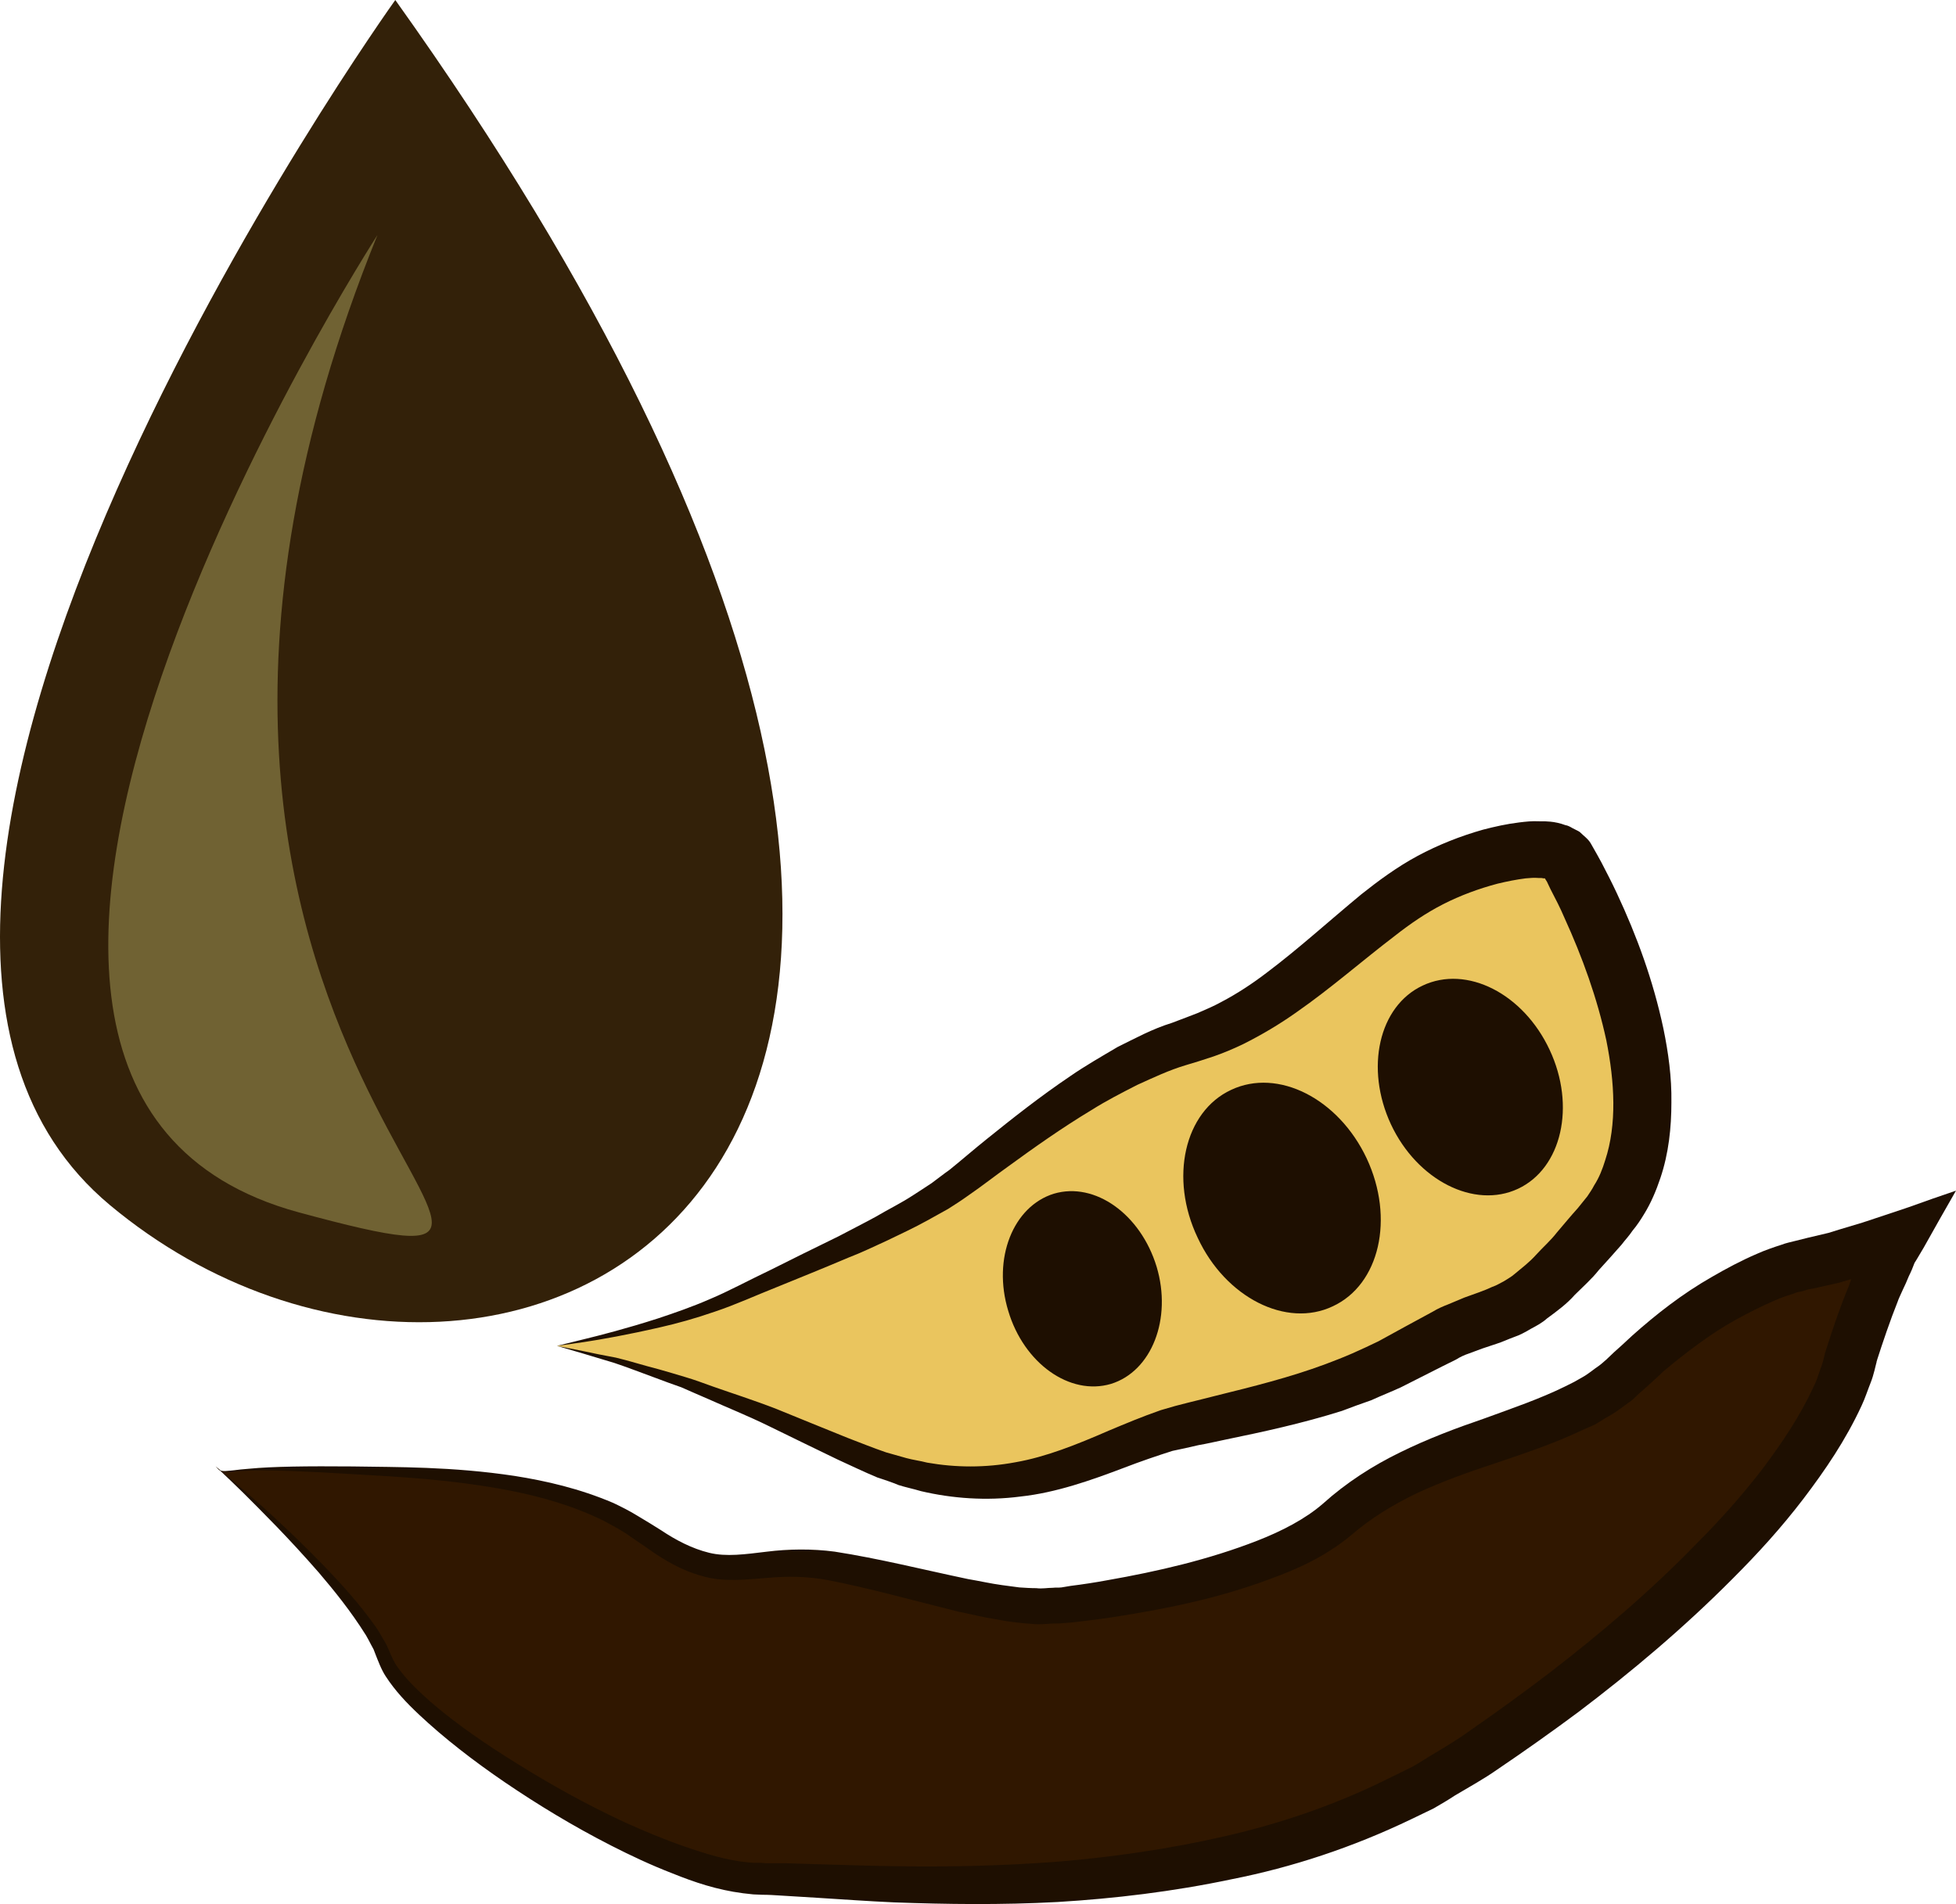
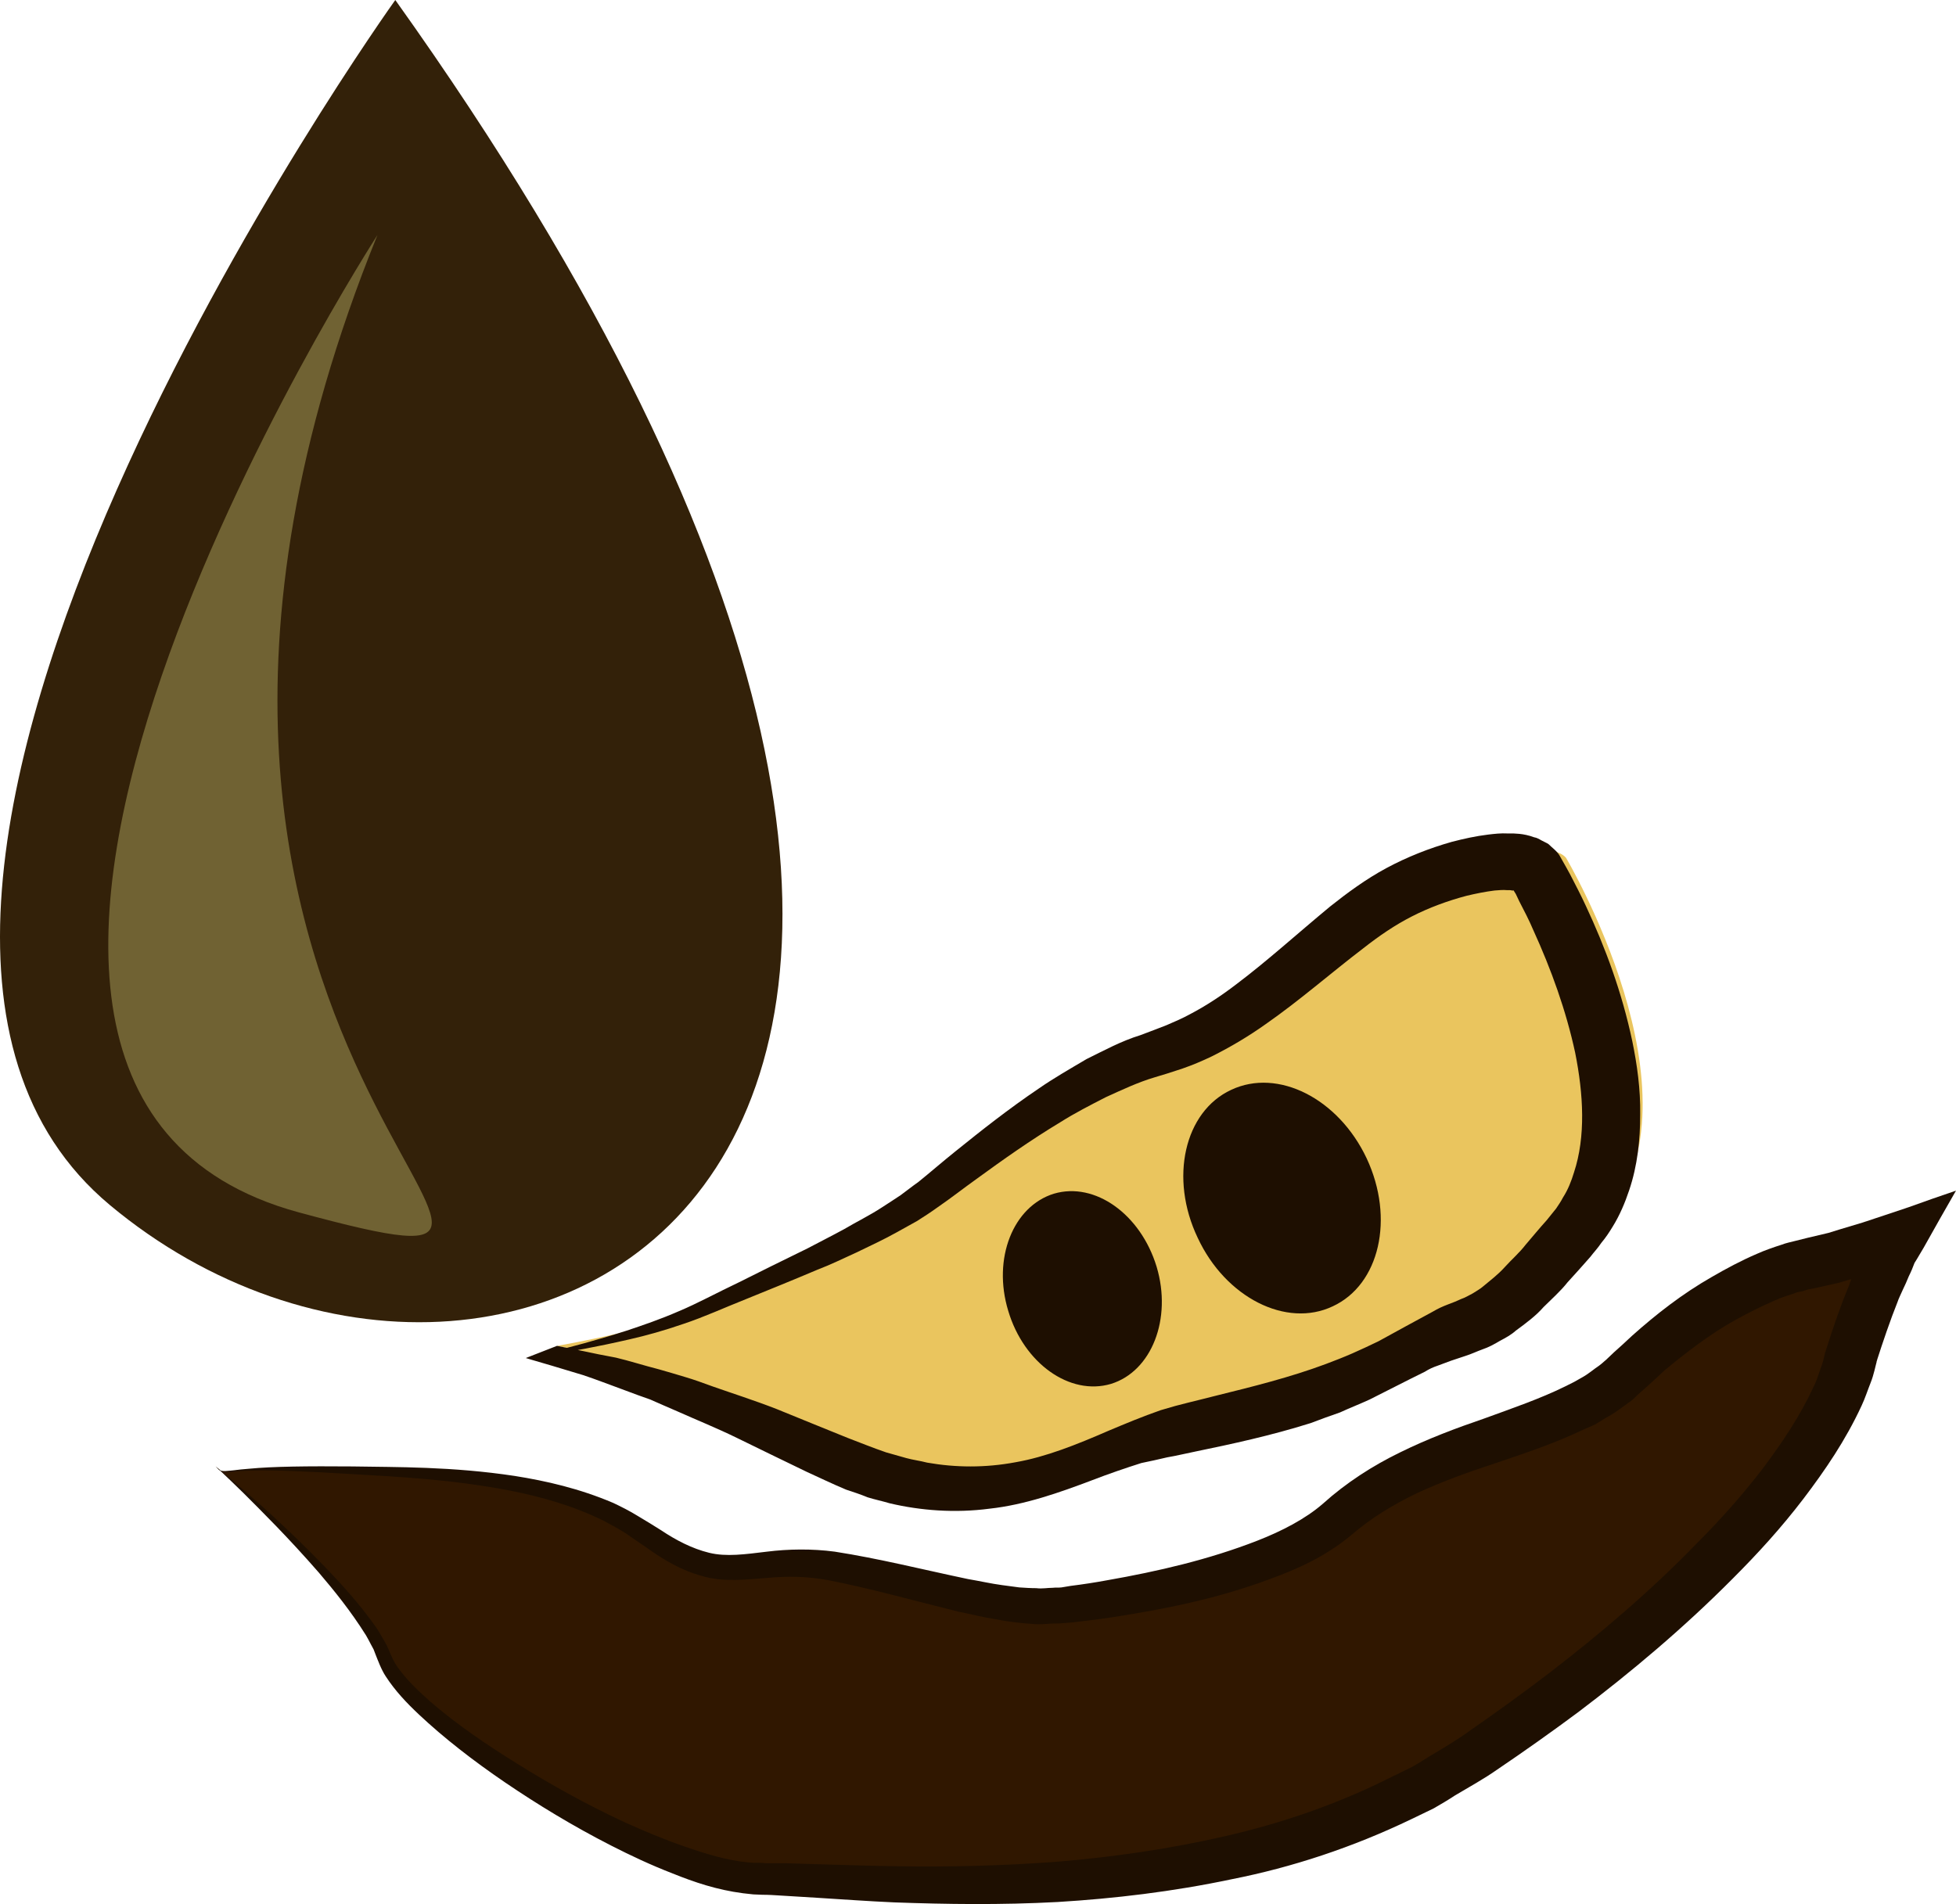
<svg xmlns="http://www.w3.org/2000/svg" xmlns:ns1="http://sodipodi.sourceforge.net/DTD/sodipodi-0.dtd" xmlns:ns2="http://www.inkscape.org/namespaces/inkscape" xml:space="preserve" width="51.41mm" height="50.054mm" version="1.1" style="clip-rule:evenodd;fill-rule:evenodd;image-rendering:optimizeQuality;shape-rendering:geometricPrecision;text-rendering:geometricPrecision" viewBox="0 0 5140.952 5005.382" id="svg27" ns1:docname="2885.svg" ns2:version="0.92.4 (5da689c313, 2019-01-14)">
  <ns1:namedview pagecolor="#ffffff" bordercolor="#666666" borderopacity="1" objecttolerance="10" gridtolerance="10" guidetolerance="10" ns2:pageopacity="0" ns2:pageshadow="2" ns2:window-width="640" ns2:window-height="480" id="namedview29" showgrid="false" ns2:zoom="0.2102413" ns2:cx="92.823394" ns2:cy="86.83019" ns2:window-x="0" ns2:window-y="0" ns2:window-maximized="0" ns2:current-layer="svg27" />
  <defs id="defs4">
    <style type="text/css" id="style2">
   
    .fil1 {fill:#1E0F01;fill-rule:nonzero}
    .fil0 {fill:#301700;fill-rule:nonzero}
    .fil3 {fill:#332109;fill-rule:nonzero}
    .fil4 {fill:#706233;fill-rule:nonzero}
    .fil2 {fill:#EAC55E;fill-rule:nonzero}
   
  </style>
  </defs>
  <g id="Vrstva_x0020_1" transform="translate(-8044.048,-12142)">
    <g id="_474288872">
      <path class="fil0" d="m 8611,15997 c 0,0 392,341 445,505 53,164 711,577 984,579 274,1 1216,122 1869,-315 653,-437 955,-840 1001,-1059 0,0 65,-216 129,-314 0,0 -162,59 -250,73 -89,15 -291,108 -465,283 -176,174 -523,172 -765,387 -144,128 -498,200 -725,226 -150,18 -346,-55 -582,-100 -236,-45 -289,75 -511,-88 -223,-163 -596,-162 -863,-170 -267,-7 -241,22 -267,-7 z" id="path7" ns2:connector-curvature="0" style="fill:#301700;fill-rule:nonzero" />
      <path class="fil1" d="m 8611,15997 c 0,0 2,1 4,4 3,2 7,8 15,8 15,1 38,-4 69,-6 62,-6 153,-7 271,-6 117,2 262,0 427,25 82,13 170,33 259,71 21,10 43,21 64,34 22,13 43,26 62,38 39,26 81,48 126,59 45,11 94,4 152,-3 56,-7 118,-8 178,0 116,18 231,47 350,72 30,5 60,12 90,16 15,2 30,4 45,6 15,1 30,2 45,2 15,2 29,-1 43,-1 8,-1 15,0 23,-1 l 24,-4 c 32,-4 65,-9 97,-15 131,-23 266,-54 394,-104 64,-25 126,-57 172,-97 61,-55 131,-100 203,-135 73,-36 148,-64 221,-89 74,-27 147,-52 212,-84 l 24,-12 23,-13 c 16,-9 28,-20 43,-30 7,-5 13,-11 19,-16 6,-6 11,-10 20,-19 16,-14 31,-28 47,-43 65,-58 133,-111 210,-155 38,-22 77,-43 119,-61 20,-9 43,-17 65,-24 10,-4 24,-7 36,-10 l 32,-8 55,-13 29,-9 60,-18 c 40,-13 81,-27 123,-41 41,-15 82,-29 123,-43 -27,47 -56,98 -85,150 -8,13 -15,26 -24,40 -4,11 -9,23 -15,35 -5,12 -10,24 -16,36 -5,11 -12,26 -13,30 -20,50 -39,106 -56,159 1,-1 2,-4 2,-6 -5,18 -9,40 -17,60 -8,20 -15,42 -24,61 -42,91 -96,170 -153,245 -58,76 -120,144 -185,209 -129,130 -267,246 -407,352 -70,52 -142,103 -213,151 -34,24 -74,46 -111,68 -18,12 -37,23 -56,34 -19,9 -39,19 -58,28 -156,75 -315,127 -472,158 -156,33 -310,51 -458,60 -149,8 -292,6 -430,1 -68,-3 -136,-8 -201,-12 -33,-2 -65,-4 -98,-6 -15,-1 -31,-2 -47,-2 l -24,-1 c -10,-1 -18,-2 -27,-3 -69,-9 -128,-29 -185,-52 -57,-22 -110,-47 -161,-73 -102,-52 -195,-109 -279,-166 -85,-58 -161,-117 -227,-179 -33,-31 -63,-63 -87,-100 -12,-18 -21,-43 -27,-58 l -5,-13 -7,-13 c -4,-8 -9,-17 -13,-24 -40,-64 -84,-118 -124,-165 -82,-94 -151,-162 -198,-209 -47,-46 -73,-70 -73,-70 0,0 27,22 77,65 50,44 122,108 210,199 44,46 91,97 136,161 5,8 10,16 15,25 5,9 11,18 15,28 9,21 15,36 26,51 23,32 53,61 86,90 66,57 144,111 230,164 85,53 178,105 279,152 51,23 103,45 158,64 55,19 112,37 169,42 8,1 14,1 21,1 h 11 l 12,1 c 16,0 33,0 49,0 33,1 66,2 99,3 65,2 132,4 200,5 136,2 276,-1 420,-12 144,-12 292,-33 440,-67 149,-34 298,-85 440,-157 17,-8 35,-17 53,-26 18,-10 34,-21 51,-31 35,-21 69,-41 103,-66 69,-48 137,-97 205,-149 135,-104 267,-216 388,-341 61,-61 119,-126 172,-195 52,-69 100,-141 134,-215 9,-17 13,-33 19,-49 6,-15 9,-29 12,-42 l 2,-6 c 19,-60 38,-116 61,-171 l 3,-9 1,-3 1,-3 c 1,-1 0,0 1,-1 h 1 c 0,0 0,0 -1,0 h -2 l -30,9 -67,15 -16,3 -12,4 c -8,2 -15,2 -23,6 -18,6 -35,11 -52,19 -35,15 -70,33 -103,51 -68,38 -130,86 -189,135 -13,13 -28,26 -42,39 l -25,22 c -8,8 -17,17 -27,23 -19,14 -37,28 -57,38 l -29,18 -30,13 c -77,37 -154,62 -227,87 -73,24 -143,49 -208,79 -65,31 -124,67 -176,112 -69,57 -142,89 -213,115 -142,53 -282,80 -418,101 -33,5 -68,9 -101,13 l -25,2 c -9,1 -18,1 -27,1 -18,1 -37,3 -53,1 -18,-1 -35,-3 -52,-5 -17,-2 -32,-5 -49,-8 -32,-5 -62,-13 -93,-19 -121,-30 -235,-62 -343,-83 -54,-10 -105,-11 -160,-6 -53,4 -116,12 -172,-5 -55,-15 -101,-43 -142,-72 -21,-15 -40,-27 -58,-40 -19,-12 -39,-23 -58,-33 -81,-40 -164,-63 -244,-79 -160,-31 -303,-37 -420,-44 -116,-7 -206,-11 -268,-9 -30,1 -53,4 -70,3 -7,-2 -11,-7 -14,-10 -2,-3 -4,-4 -4,-4 z" id="path9" ns2:connector-curvature="0" style="fill:#1e0f01;fill-rule:nonzero" />
      <path class="fil2" d="m 9508,15680 c 0,0 299,-50 461,-128 162,-77 462,-195 604,-306 142,-112 385,-310 603,-372 218,-62 412,-282 569,-385 157,-102 372,-143 415,-92 0,0 370,624 107,947 -263,323 -264,210 -482,338 -219,127 -416,158 -639,211 -222,53 -450,260 -869,65 -333,-155 -557,-234 -769,-278 z" id="path11" ns2:connector-curvature="0" style="fill:#eac55e;fill-rule:nonzero" />
-       <path class="fil1" d="m 9508,15680 c 0,0 25,5 70,14 23,5 52,11 85,17 34,8 71,20 114,31 22,6 44,13 68,20 24,7 48,16 73,25 51,18 108,36 167,59 58,24 121,49 187,76 34,13 66,26 101,38 17,5 35,10 53,15 18,5 36,7 55,12 74,13 152,14 232,-1 80,-14 160,-46 245,-83 43,-18 88,-37 137,-54 l 38,-11 35,-9 c 24,-6 49,-12 72,-18 97,-24 194,-48 288,-83 24,-9 47,-18 70,-28 23,-10 46,-21 69,-32 47,-26 95,-52 143,-78 13,-8 27,-14 40,-19 l 43,-18 39,-14 c 14,-5 23,-9 34,-14 12,-4 21,-10 31,-15 9,-6 19,-11 28,-19 19,-16 38,-30 56,-50 18,-20 38,-37 55,-59 18,-21 36,-43 55,-64 8,-10 18,-22 25,-31 6,-9 13,-19 18,-29 13,-20 22,-43 29,-66 31,-94 25,-205 3,-315 -24,-111 -63,-219 -110,-322 -11,-26 -24,-51 -37,-76 l -9,-19 -5,-8 v 0 c 0,0 0,-1 0,-1 -1,0 0,0 -4,0 l -6,-1 h -8 c -10,-1 -22,0 -33,1 -24,3 -49,8 -74,14 -49,13 -98,31 -143,54 -45,23 -86,51 -128,84 -84,64 -167,137 -256,199 -45,32 -92,60 -142,85 -25,12 -51,23 -77,32 l -40,13 -33,10 c -44,13 -86,33 -128,52 -41,21 -82,42 -120,66 -78,47 -150,98 -220,149 -35,25 -68,51 -103,75 -18,13 -35,24 -54,36 -18,10 -36,20 -54,30 -36,20 -71,36 -106,53 -35,16 -68,32 -102,45 -66,28 -128,53 -187,77 -58,23 -110,47 -164,65 -52,18 -99,31 -143,41 -87,20 -155,32 -201,39 -47,7 -71,10 -71,10 0,0 24,-6 69,-17 45,-11 112,-28 196,-55 42,-14 89,-30 137,-51 48,-20 101,-49 158,-76 56,-28 116,-58 180,-89 32,-17 64,-33 97,-51 32,-19 67,-36 99,-57 16,-10 32,-21 49,-32 15,-11 30,-23 47,-35 31,-25 63,-53 98,-81 67,-54 139,-111 219,-165 39,-27 81,-51 125,-77 45,-22 90,-47 142,-63 l 37,-14 31,-12 c 21,-9 42,-18 62,-29 42,-22 83,-49 122,-79 81,-61 159,-132 246,-204 44,-35 94,-72 148,-101 54,-29 112,-52 172,-69 31,-8 62,-15 95,-19 17,-2 33,-4 53,-3 h 14 l 15,1 c 11,1 26,4 39,9 7,1 14,5 19,8 7,4 13,6 19,10 10,10 22,18 29,30 l 17,30 11,20 c 14,27 28,54 41,82 52,111 95,228 122,355 13,63 22,128 21,194 0,66 -7,134 -29,199 -11,33 -25,66 -43,95 -9,15 -19,30 -30,43 -10,15 -20,25 -29,37 -20,23 -40,45 -60,67 -18,23 -42,44 -63,65 -20,23 -47,43 -73,62 -12,11 -27,19 -42,27 -15,9 -30,17 -45,22 -14,5 -31,13 -44,17 l -39,13 -35,13 c -12,4 -23,9 -34,16 -49,24 -97,49 -145,73 -26,12 -52,22 -78,34 -26,9 -51,18 -77,28 -105,33 -207,55 -304,75 -25,5 -49,11 -73,15 l -35,8 -33,7 c -41,13 -85,28 -129,45 -87,33 -178,65 -270,75 -91,12 -181,5 -262,-14 -20,-6 -40,-10 -59,-16 -19,-8 -38,-14 -56,-20 -36,-15 -71,-32 -104,-47 -64,-31 -124,-60 -181,-88 -55,-27 -110,-49 -159,-71 -25,-11 -49,-21 -71,-31 -23,-8 -45,-16 -66,-24 -41,-15 -77,-29 -110,-40 -33,-10 -60,-18 -83,-25 -45,-13 -68,-20 -68,-20 z" id="path13" ns2:connector-curvature="0" style="fill:#1e0f01;fill-rule:nonzero" />
+       <path class="fil1" d="m 9508,15680 c 0,0 25,5 70,14 23,5 52,11 85,17 34,8 71,20 114,31 22,6 44,13 68,20 24,7 48,16 73,25 51,18 108,36 167,59 58,24 121,49 187,76 34,13 66,26 101,38 17,5 35,10 53,15 18,5 36,7 55,12 74,13 152,14 232,-1 80,-14 160,-46 245,-83 43,-18 88,-37 137,-54 l 38,-11 35,-9 c 24,-6 49,-12 72,-18 97,-24 194,-48 288,-83 24,-9 47,-18 70,-28 23,-10 46,-21 69,-32 47,-26 95,-52 143,-78 13,-8 27,-14 40,-19 c 14,-5 23,-9 34,-14 12,-4 21,-10 31,-15 9,-6 19,-11 28,-19 19,-16 38,-30 56,-50 18,-20 38,-37 55,-59 18,-21 36,-43 55,-64 8,-10 18,-22 25,-31 6,-9 13,-19 18,-29 13,-20 22,-43 29,-66 31,-94 25,-205 3,-315 -24,-111 -63,-219 -110,-322 -11,-26 -24,-51 -37,-76 l -9,-19 -5,-8 v 0 c 0,0 0,-1 0,-1 -1,0 0,0 -4,0 l -6,-1 h -8 c -10,-1 -22,0 -33,1 -24,3 -49,8 -74,14 -49,13 -98,31 -143,54 -45,23 -86,51 -128,84 -84,64 -167,137 -256,199 -45,32 -92,60 -142,85 -25,12 -51,23 -77,32 l -40,13 -33,10 c -44,13 -86,33 -128,52 -41,21 -82,42 -120,66 -78,47 -150,98 -220,149 -35,25 -68,51 -103,75 -18,13 -35,24 -54,36 -18,10 -36,20 -54,30 -36,20 -71,36 -106,53 -35,16 -68,32 -102,45 -66,28 -128,53 -187,77 -58,23 -110,47 -164,65 -52,18 -99,31 -143,41 -87,20 -155,32 -201,39 -47,7 -71,10 -71,10 0,0 24,-6 69,-17 45,-11 112,-28 196,-55 42,-14 89,-30 137,-51 48,-20 101,-49 158,-76 56,-28 116,-58 180,-89 32,-17 64,-33 97,-51 32,-19 67,-36 99,-57 16,-10 32,-21 49,-32 15,-11 30,-23 47,-35 31,-25 63,-53 98,-81 67,-54 139,-111 219,-165 39,-27 81,-51 125,-77 45,-22 90,-47 142,-63 l 37,-14 31,-12 c 21,-9 42,-18 62,-29 42,-22 83,-49 122,-79 81,-61 159,-132 246,-204 44,-35 94,-72 148,-101 54,-29 112,-52 172,-69 31,-8 62,-15 95,-19 17,-2 33,-4 53,-3 h 14 l 15,1 c 11,1 26,4 39,9 7,1 14,5 19,8 7,4 13,6 19,10 10,10 22,18 29,30 l 17,30 11,20 c 14,27 28,54 41,82 52,111 95,228 122,355 13,63 22,128 21,194 0,66 -7,134 -29,199 -11,33 -25,66 -43,95 -9,15 -19,30 -30,43 -10,15 -20,25 -29,37 -20,23 -40,45 -60,67 -18,23 -42,44 -63,65 -20,23 -47,43 -73,62 -12,11 -27,19 -42,27 -15,9 -30,17 -45,22 -14,5 -31,13 -44,17 l -39,13 -35,13 c -12,4 -23,9 -34,16 -49,24 -97,49 -145,73 -26,12 -52,22 -78,34 -26,9 -51,18 -77,28 -105,33 -207,55 -304,75 -25,5 -49,11 -73,15 l -35,8 -33,7 c -41,13 -85,28 -129,45 -87,33 -178,65 -270,75 -91,12 -181,5 -262,-14 -20,-6 -40,-10 -59,-16 -19,-8 -38,-14 -56,-20 -36,-15 -71,-32 -104,-47 -64,-31 -124,-60 -181,-88 -55,-27 -110,-49 -159,-71 -25,-11 -49,-21 -71,-31 -23,-8 -45,-16 -66,-24 -41,-15 -77,-29 -110,-40 -33,-10 -60,-18 -83,-25 -45,-13 -68,-20 -68,-20 z" id="path13" ns2:connector-curvature="0" style="fill:#1e0f01;fill-rule:nonzero" />
      <path class="fil1" d="m 10814,15280 c 108,-32 228,54 270,192 41,137 -13,275 -120,308 -108,32 -229,-54 -270,-192 -42,-138 13,-275 120,-308 z" id="path15" ns2:connector-curvature="0" style="fill:#1e0f01;fill-rule:nonzero" />
      <path class="fil1" d="m 11280,15007 c 123,-58 282,23 356,180 74,158 34,332 -89,389 -122,58 -282,-23 -355,-180 -75,-157 -35,-332 88,-389 z" id="path17" ns2:connector-curvature="0" style="fill:#1e0f01;fill-rule:nonzero" />
-       <path class="fil1" d="m 11783,14733 c 116,-55 265,21 334,169 69,147 32,311 -83,365 -115,54 -265,-22 -334,-169 -69,-148 -32,-311 83,-365 z" id="path19" ns2:connector-curvature="0" style="fill:#1e0f01;fill-rule:nonzero" />
    </g>
    <path class="fil3" d="m 9083,12142 c 0,0 -1701,2375 -750,3168 1042,869 2956,-75 750,-3168 z" id="path22" ns2:connector-curvature="0" style="fill:#332109;fill-rule:nonzero" />
    <path class="fil4" d="m 9036,12760 c 0,0 -1443,2233 -207,2569 1048,284 -679,-382 207,-2569 z" id="path24" ns2:connector-curvature="0" style="fill:#706233;fill-rule:nonzero" />
  </g>
</svg>